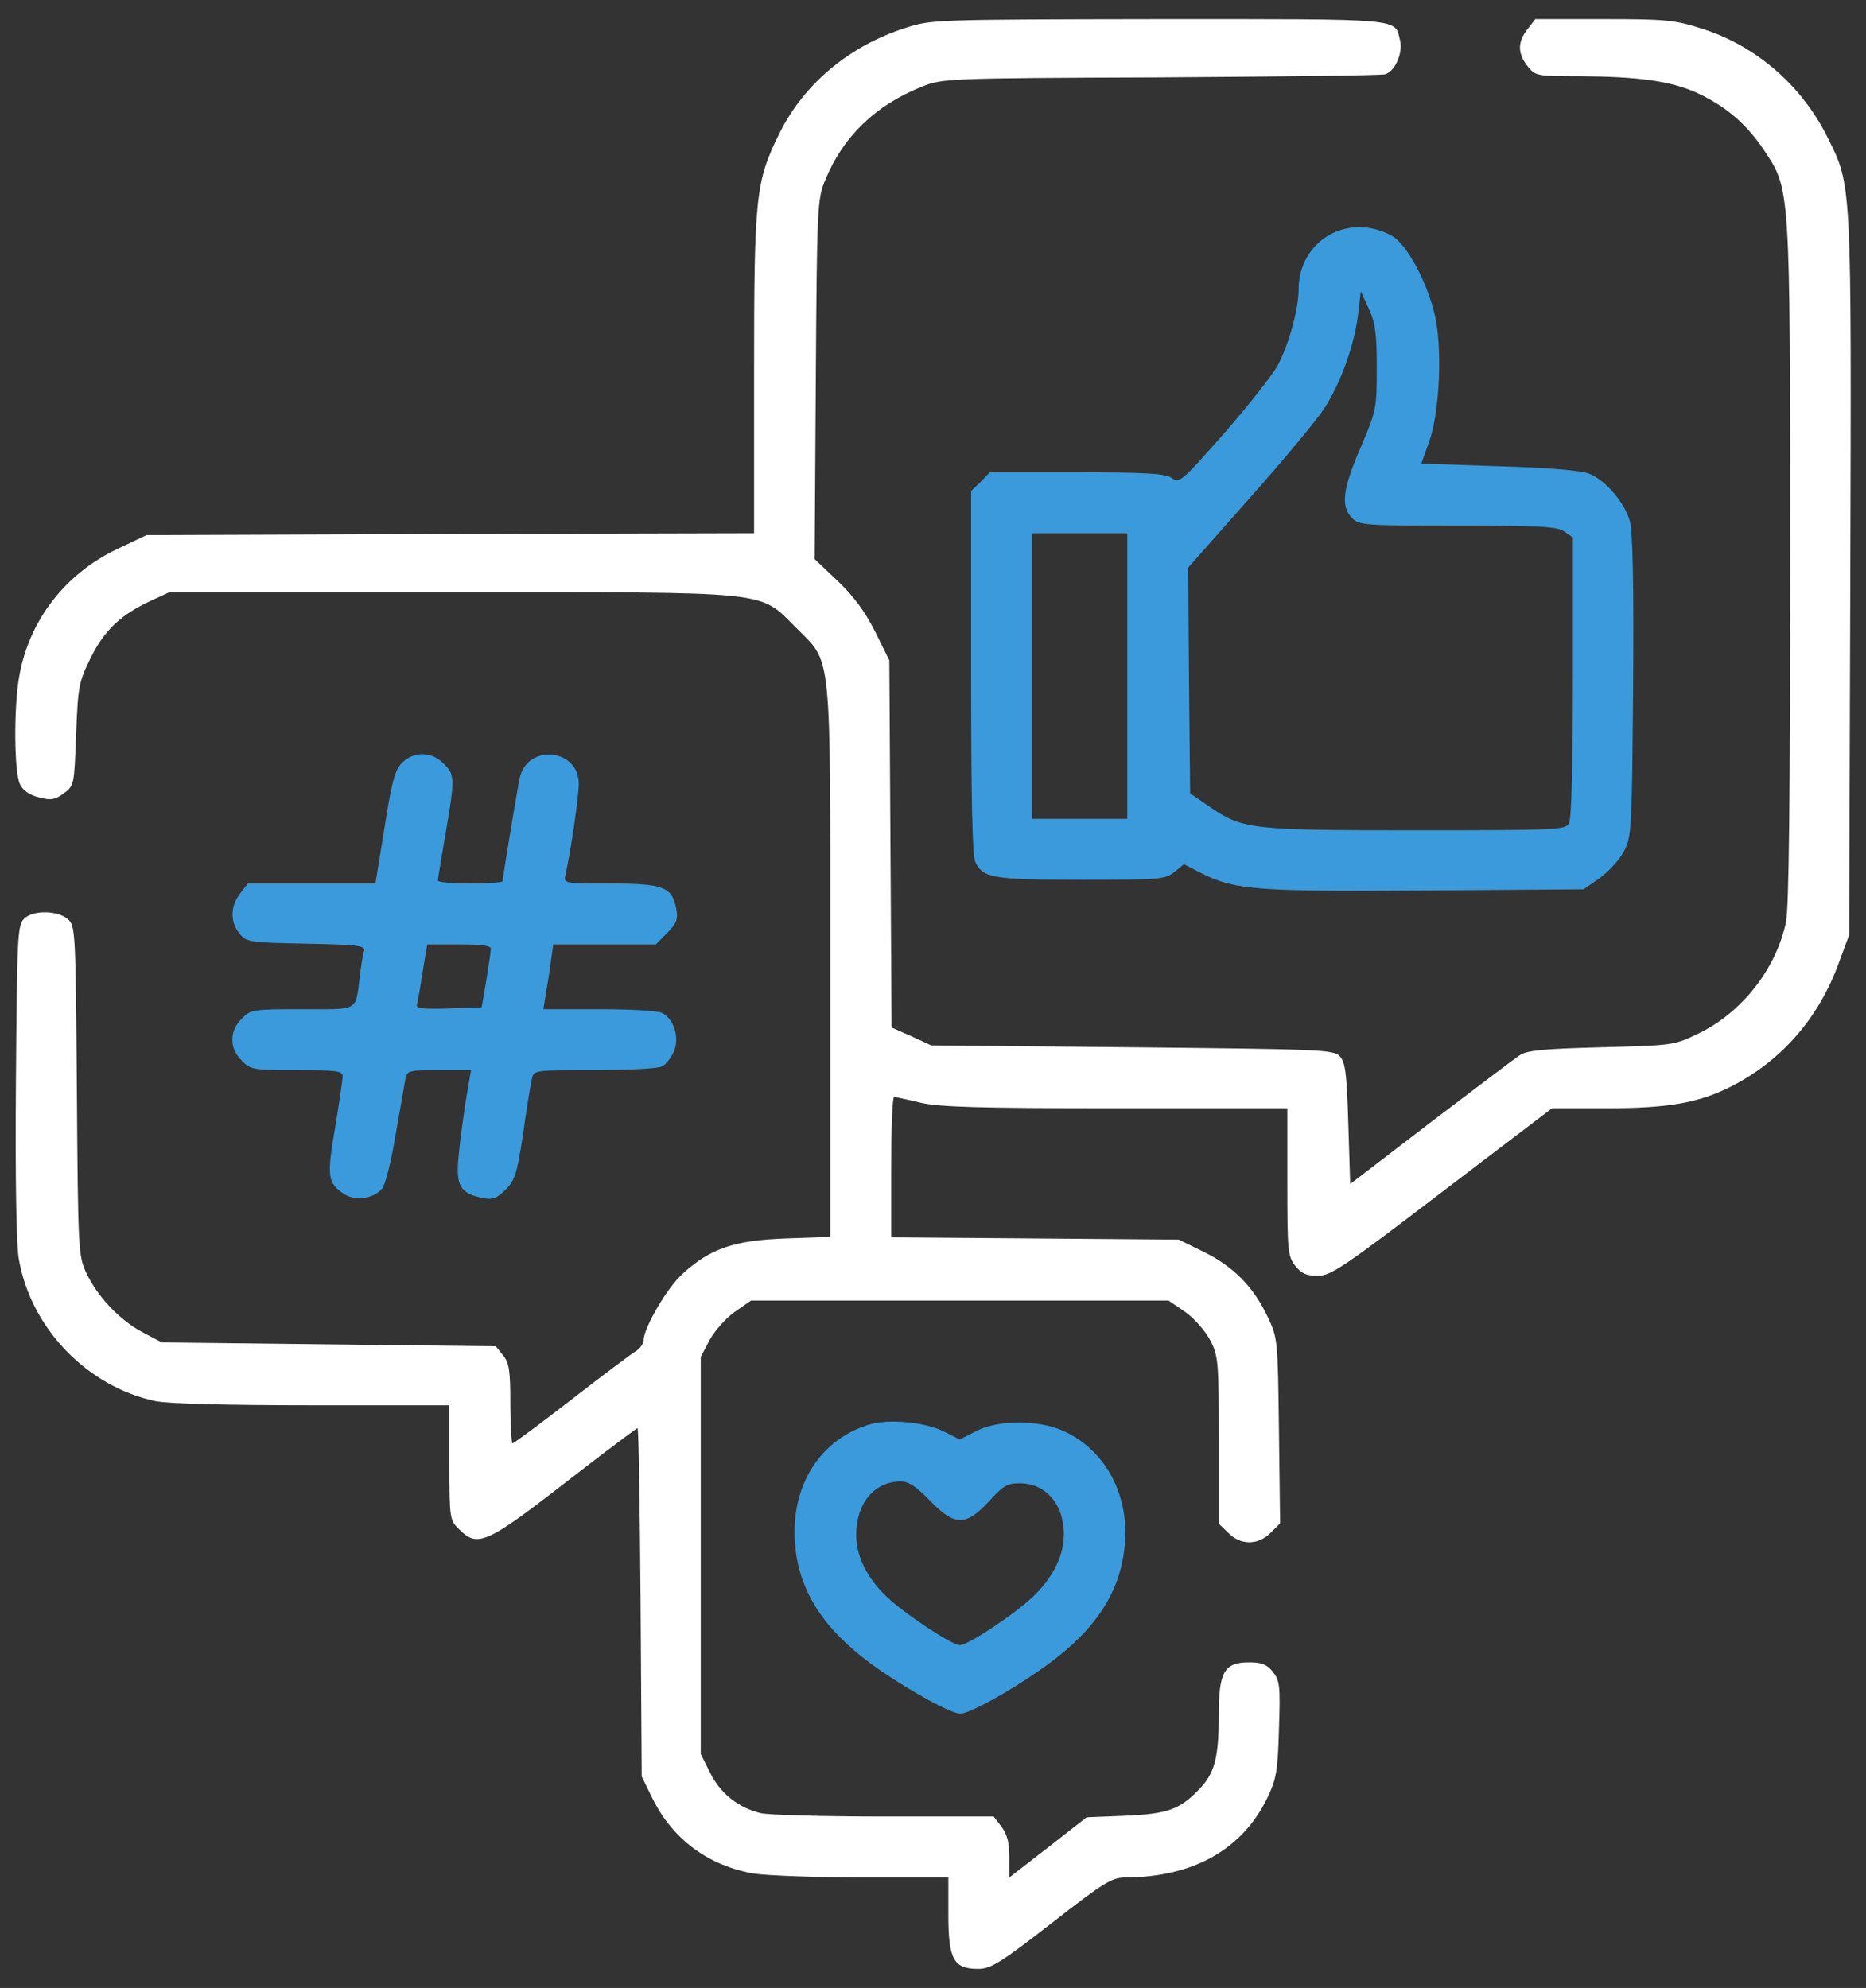
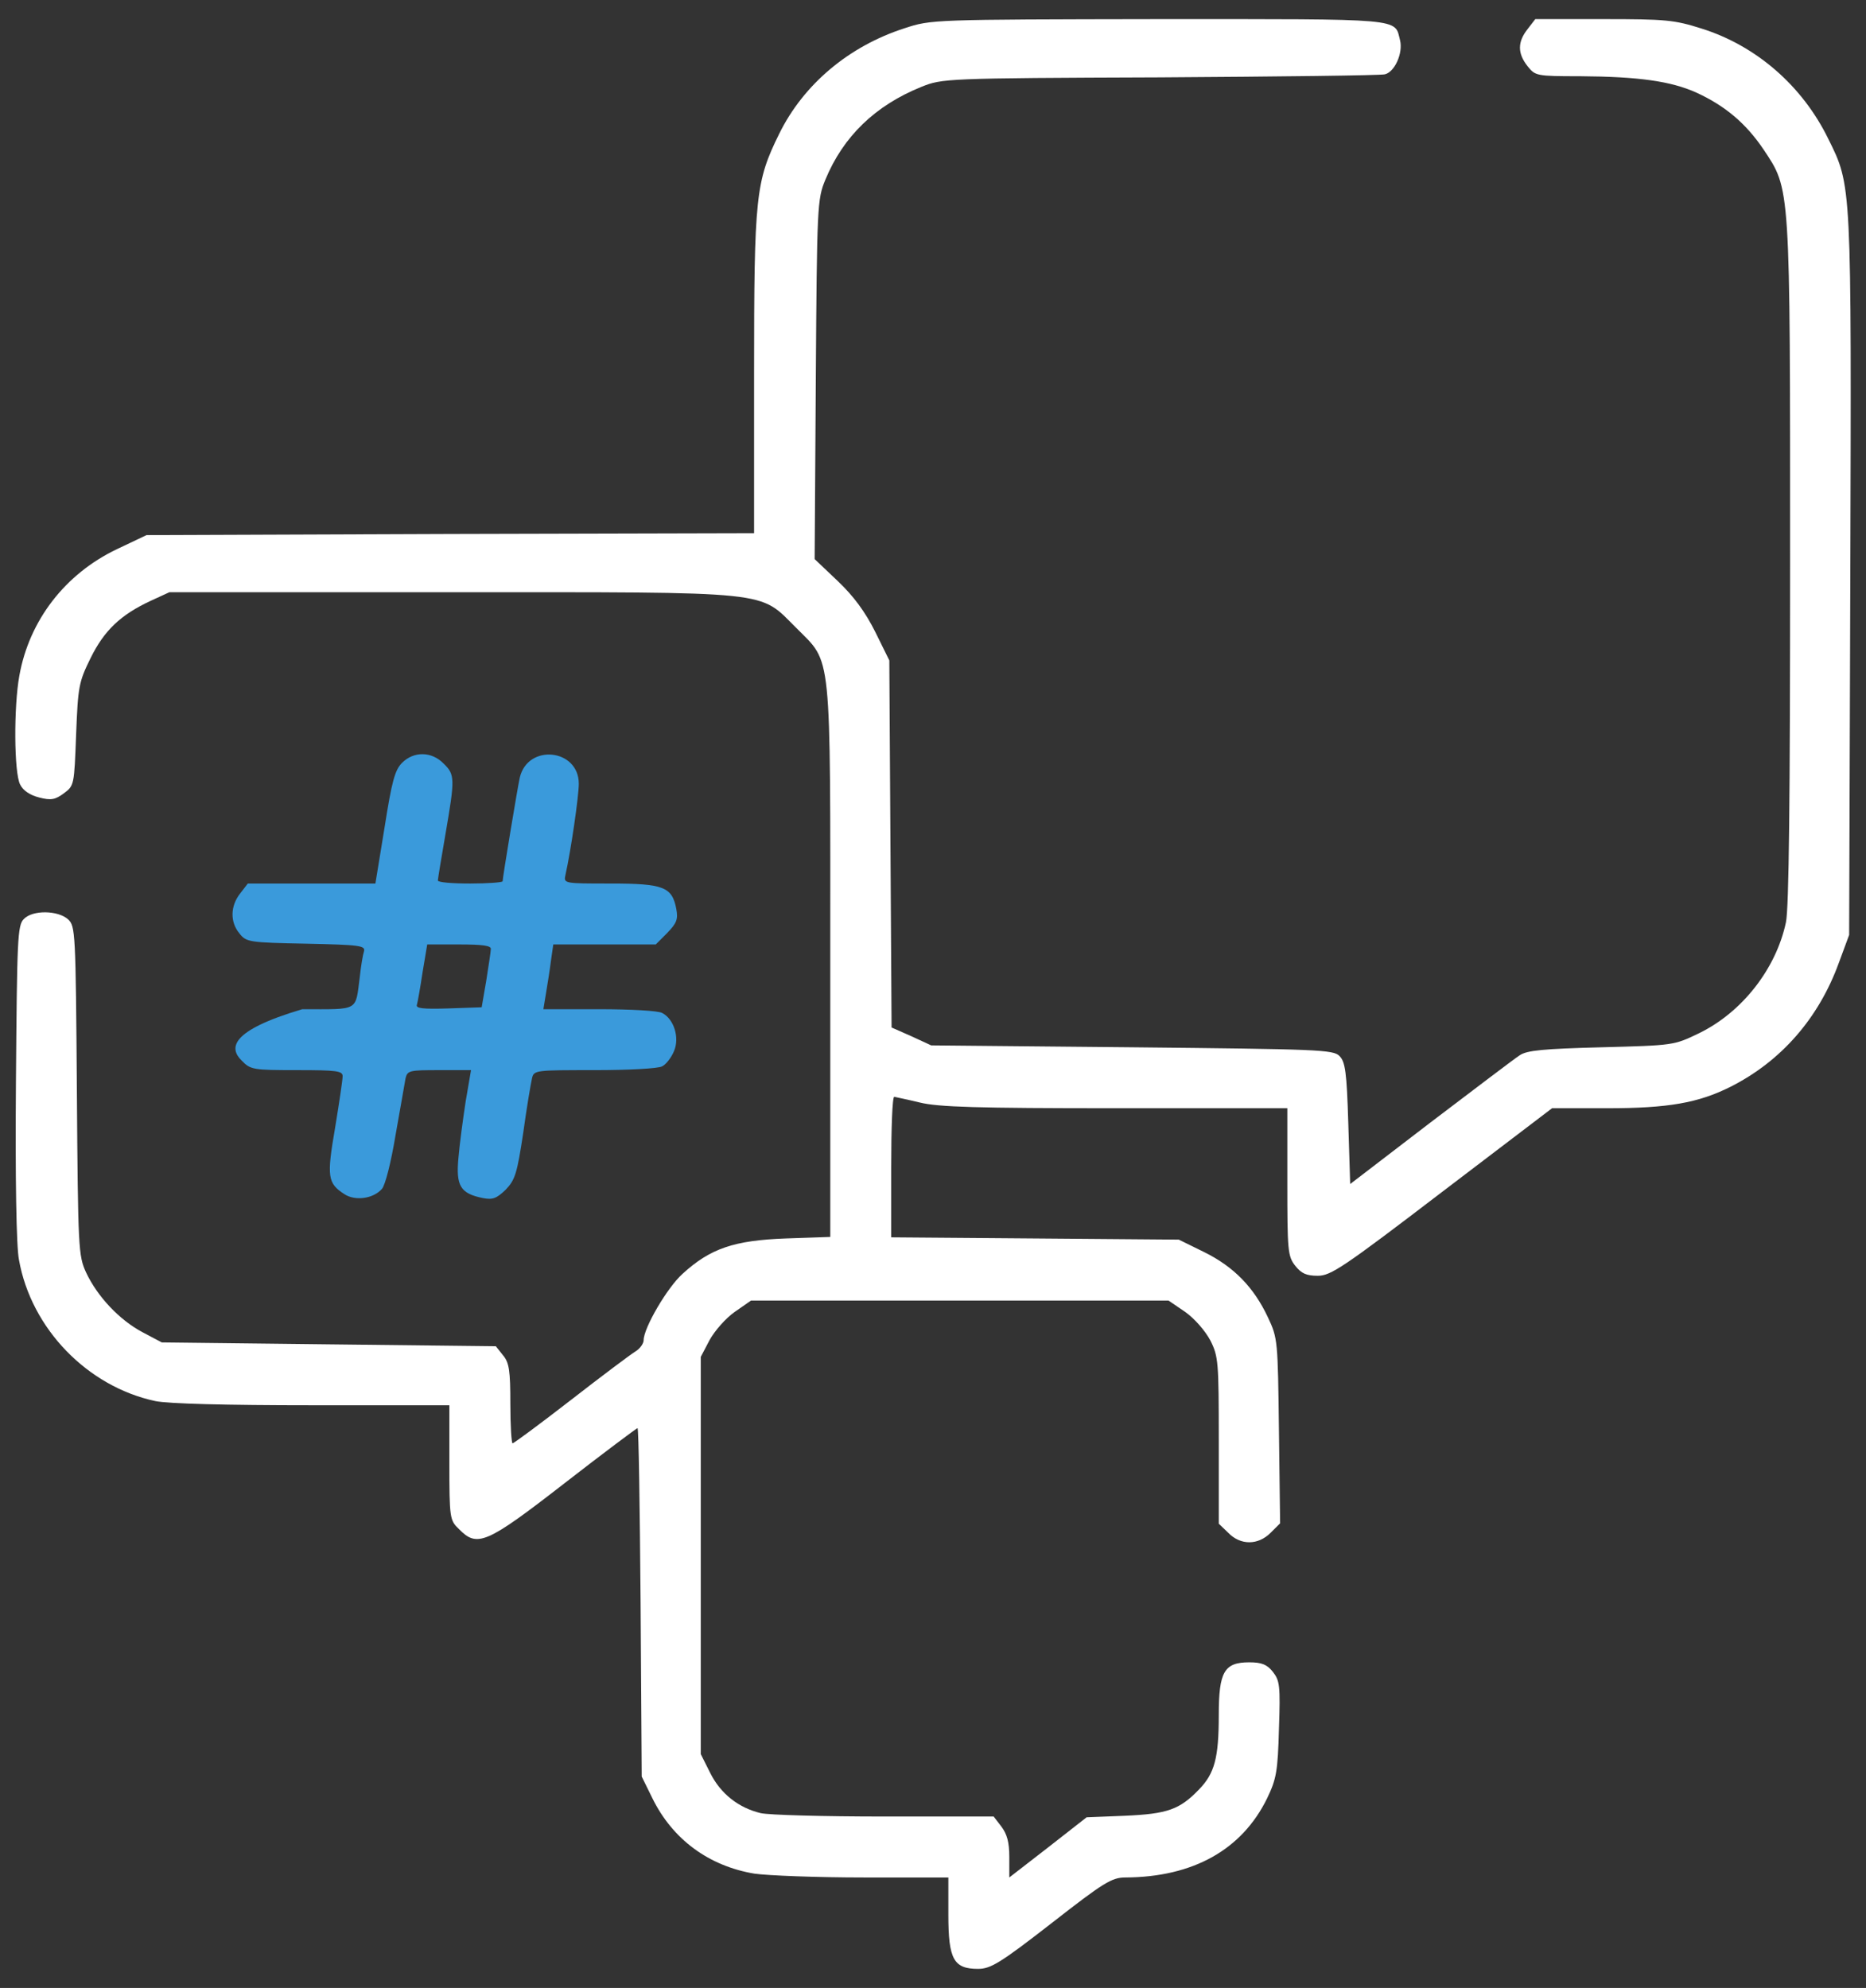
<svg xmlns="http://www.w3.org/2000/svg" width="61" height="65" viewBox="0 0 61 65" fill="none">
  <rect x="0" y="0" width="61" height="65" fill="#333333" stroke="none" />
  <path d="M29.57 0.924C27.752 1.509 26.27 2.754 25.473 4.373C24.701 5.941 24.651 6.402 24.651 12.229V17.434L14.728 17.459L4.791 17.496L3.82 17.957C2.127 18.766 0.956 20.285 0.633 22.091C0.446 23.112 0.458 25.266 0.658 25.652C0.757 25.851 0.981 26.001 1.28 26.075C1.666 26.175 1.803 26.15 2.089 25.938C2.426 25.689 2.426 25.665 2.488 24.021C2.55 22.44 2.575 22.303 2.961 21.518C3.409 20.609 3.945 20.099 4.941 19.638L5.538 19.364H14.752C25.411 19.364 24.788 19.302 26.034 20.535C27.204 21.717 27.142 21.107 27.142 31.454V40.444L25.685 40.494C24.004 40.556 23.22 40.818 22.311 41.652C21.812 42.1 21.041 43.42 21.041 43.819C21.041 43.931 20.916 44.105 20.767 44.192C20.605 44.292 19.658 45.002 18.65 45.786C17.654 46.558 16.795 47.193 16.757 47.193C16.72 47.193 16.683 46.608 16.683 45.898C16.683 44.815 16.645 44.553 16.446 44.317L16.209 44.018L10.743 43.956L5.289 43.893L4.654 43.557C3.907 43.159 3.185 42.399 2.812 41.602C2.563 41.054 2.55 40.843 2.513 35.663C2.475 30.446 2.463 30.284 2.226 30.06C1.89 29.761 1.068 29.749 0.782 30.047C0.57 30.247 0.558 30.695 0.521 35.377C0.496 38.502 0.533 40.768 0.62 41.191C1.019 43.445 2.861 45.338 5.078 45.811C5.489 45.898 7.406 45.948 10.208 45.948H14.69V47.816C14.69 49.646 14.703 49.708 15.002 49.995C15.599 50.605 15.886 50.493 18.451 48.5C19.733 47.504 20.816 46.695 20.841 46.695C20.879 46.695 20.916 49.26 20.941 52.398L20.978 58.088L21.327 58.798C21.987 60.142 23.17 61.014 24.664 61.263C25.1 61.325 26.706 61.388 28.237 61.388H31.002V62.608C31.002 64.065 31.176 64.376 31.973 64.376C32.384 64.376 32.695 64.189 34.376 62.882C36.082 61.55 36.343 61.388 36.792 61.388C39.008 61.375 40.602 60.479 41.423 58.798C41.722 58.175 41.772 57.926 41.809 56.532C41.859 55.112 41.834 54.95 41.61 54.664C41.423 54.427 41.249 54.353 40.838 54.353C40.017 54.353 39.842 54.664 39.842 56.083C39.842 57.478 39.705 57.988 39.195 58.511C38.56 59.171 38.161 59.308 36.779 59.37L35.522 59.42L34.264 60.404L32.994 61.388V60.715C32.994 60.23 32.919 59.968 32.732 59.719L32.483 59.395H28.91C26.942 59.395 25.125 59.346 24.863 59.283C24.141 59.109 23.556 58.648 23.22 57.976L22.908 57.353V50.866V44.367L23.195 43.819C23.357 43.52 23.73 43.096 24.016 42.897L24.552 42.524H31.375H38.199L38.746 42.897C39.058 43.121 39.394 43.507 39.568 43.831C39.83 44.354 39.842 44.528 39.842 47.106V49.82L40.153 50.119C40.552 50.53 41.125 50.53 41.535 50.119L41.847 49.808L41.809 46.782C41.772 43.831 41.772 43.756 41.448 43.072C40.988 42.088 40.328 41.416 39.369 40.942L38.535 40.532L33.841 40.494L29.134 40.457V38.153C29.134 36.896 29.171 35.862 29.233 35.862C29.283 35.875 29.657 35.949 30.068 36.049C30.666 36.198 31.96 36.236 36.455 36.236H42.083V38.651C42.083 40.893 42.096 41.079 42.345 41.391C42.544 41.64 42.706 41.714 43.08 41.714C43.503 41.714 43.914 41.441 47.139 38.975L50.737 36.236H52.543C54.535 36.236 55.519 36.061 56.564 35.538C58.221 34.704 59.453 33.297 60.113 31.479L60.449 30.57L60.487 18.841C60.524 5.941 60.536 6.091 59.764 4.534C58.918 2.804 57.411 1.496 55.631 0.936C54.734 0.65 54.448 0.625 52.418 0.625H50.189L49.94 0.948C49.604 1.372 49.604 1.745 49.94 2.169C50.189 2.48 50.227 2.492 51.646 2.492C53.576 2.505 54.622 2.654 55.456 3.028C56.403 3.464 57.075 4.036 57.648 4.883C58.532 6.215 58.519 5.954 58.519 18.418C58.519 26.15 58.482 29.699 58.382 30.16C58.059 31.678 56.95 33.098 55.543 33.783C54.722 34.181 54.709 34.181 52.356 34.243C50.451 34.293 49.915 34.343 49.679 34.505C49.505 34.617 48.197 35.613 46.753 36.709L44.138 38.714L44.076 36.734C44.026 35.053 43.976 34.717 43.789 34.53C43.59 34.318 43.092 34.306 37.003 34.243L30.441 34.181L29.794 33.882L29.146 33.596L29.109 27.595L29.072 21.593L28.611 20.659C28.287 20.012 27.914 19.501 27.391 19.003L26.631 18.281L26.669 12.404C26.706 6.713 26.718 6.514 26.98 5.879C27.565 4.46 28.611 3.451 30.118 2.841C30.802 2.567 30.89 2.555 37.912 2.53C41.822 2.505 45.134 2.467 45.271 2.43C45.595 2.355 45.869 1.733 45.769 1.322C45.582 0.587 45.981 0.625 37.875 0.625C30.491 0.637 30.441 0.637 29.57 0.924Z" fill="white" />
-   <path d="M43.998 7.475C43.089 7.674 42.454 8.484 42.454 9.43C42.454 10.102 42.131 11.273 41.757 11.97C41.57 12.294 40.786 13.29 40.001 14.186C38.632 15.743 38.557 15.805 38.308 15.631C38.096 15.481 37.511 15.444 35.195 15.444H32.356L32.057 15.755L31.746 16.054V21.968C31.746 26.04 31.783 27.983 31.883 28.182C32.12 28.705 32.456 28.767 35.345 28.767C37.897 28.767 38.084 28.755 38.383 28.518L38.706 28.256L39.205 28.518C40.362 29.103 40.985 29.153 46.563 29.116L51.768 29.078L52.303 28.705C52.59 28.493 52.951 28.107 53.088 27.833C53.337 27.36 53.349 27.123 53.387 22.442C53.412 19.242 53.374 17.386 53.287 17.063C53.125 16.453 52.503 15.718 51.967 15.494C51.706 15.382 50.672 15.294 49.016 15.245L46.464 15.158L46.713 14.46C47.074 13.464 47.161 11.285 46.887 10.227C46.613 9.131 45.966 7.973 45.505 7.712C45.032 7.45 44.484 7.363 43.998 7.475ZM45.007 12.02C45.007 13.352 44.994 13.427 44.484 14.622C43.886 15.992 43.824 16.564 44.197 16.938C44.434 17.175 44.608 17.187 47.659 17.187C50.361 17.187 50.909 17.212 51.145 17.386L51.419 17.573V22.118C51.419 25.019 51.37 26.75 51.295 26.912C51.17 27.136 50.983 27.148 46.264 27.148C40.848 27.148 40.624 27.123 39.503 26.351L38.906 25.941L38.868 22.242L38.843 18.557L40.848 16.291C41.956 15.046 43.052 13.726 43.301 13.34C43.836 12.505 44.272 11.285 44.397 10.277L44.484 9.53L44.745 10.09C44.957 10.55 45.007 10.899 45.007 12.02ZM36.851 22.105V26.775H35.295H33.738V22.105V17.436H35.295H36.851V22.105Z" fill="#3A9ADB" />
-   <path d="M13.144 24.942C12.907 25.178 12.808 25.552 12.571 27.058L12.272 28.889H10.193H8.101L7.852 29.212C7.528 29.623 7.516 30.146 7.827 30.52C8.051 30.806 8.139 30.819 10.019 30.856C11.762 30.893 11.949 30.918 11.899 31.105C11.861 31.217 11.799 31.591 11.762 31.939C11.612 33.085 11.762 32.998 9.882 32.998C8.263 32.998 8.188 33.01 7.902 33.309C7.491 33.707 7.491 34.28 7.902 34.679C8.188 34.977 8.275 34.99 9.707 34.99C11.002 34.99 11.201 35.015 11.201 35.189C11.201 35.301 11.089 36.061 10.953 36.883C10.679 38.476 10.704 38.688 11.264 39.049C11.612 39.273 12.198 39.198 12.484 38.875C12.596 38.75 12.783 38.003 12.932 37.107C13.082 36.247 13.231 35.426 13.256 35.264C13.318 35.002 13.38 34.99 14.364 34.99H15.398L15.223 36.011C15.136 36.584 15.024 37.405 14.987 37.854C14.9 38.775 15.049 39.024 15.784 39.173C16.107 39.236 16.232 39.186 16.531 38.9C16.842 38.576 16.904 38.364 17.104 37.044C17.216 36.222 17.353 35.426 17.39 35.264C17.452 34.99 17.489 34.99 19.444 34.99C20.54 34.99 21.524 34.94 21.648 34.865C21.773 34.803 21.947 34.579 22.034 34.367C22.221 33.931 22.034 33.321 21.648 33.122C21.524 33.047 20.602 32.998 19.594 32.998H17.763L17.851 32.462C17.9 32.176 17.975 31.703 18.012 31.404L18.087 30.881H19.756H21.437L21.81 30.507C22.121 30.184 22.171 30.059 22.109 29.723C21.972 29.001 21.698 28.889 19.967 28.889C18.423 28.889 18.423 28.889 18.486 28.602C18.66 27.83 18.921 26.037 18.921 25.626C18.921 24.481 17.253 24.306 16.991 25.427C16.917 25.763 16.431 28.689 16.431 28.814C16.431 28.851 15.958 28.889 15.373 28.889C14.788 28.889 14.314 28.851 14.314 28.789C14.314 28.739 14.427 28.054 14.563 27.27C14.875 25.452 14.875 25.328 14.501 24.966C14.115 24.568 13.53 24.555 13.144 24.942ZM16.045 31.03C16.045 31.117 15.97 31.578 15.896 32.064L15.746 32.935L14.651 32.973C13.816 32.998 13.58 32.973 13.63 32.848C13.655 32.761 13.742 32.275 13.816 31.777L13.966 30.881H15.012C15.771 30.881 16.058 30.918 16.045 31.03Z" fill="#3A9ADB" />
-   <path d="M28.401 46.582C26.695 47.105 25.736 48.785 26.023 50.79C26.235 52.259 27.106 53.467 28.787 54.625C29.845 55.347 31.103 56.032 31.389 56.032C31.676 56.032 32.896 55.372 33.967 54.625C35.635 53.48 36.507 52.284 36.731 50.828C37.017 49.059 36.221 47.441 34.751 46.781C33.942 46.42 32.622 46.42 31.912 46.793L31.377 47.067L30.854 46.806C30.244 46.494 29.036 46.382 28.401 46.582ZM30.393 49.059C31.203 49.906 31.576 49.906 32.323 49.097C32.784 48.586 32.921 48.499 33.332 48.499C34.216 48.499 34.813 49.234 34.776 50.255C34.751 50.915 34.39 51.612 33.78 52.197C33.195 52.758 31.651 53.791 31.377 53.791C31.116 53.791 29.559 52.758 28.974 52.197C28.326 51.575 27.99 50.877 27.99 50.18C27.99 49.159 28.575 48.449 29.434 48.437C29.696 48.437 29.933 48.586 30.393 49.059Z" fill="#3A9ADB" />
+   <path d="M13.144 24.942C12.907 25.178 12.808 25.552 12.571 27.058L12.272 28.889H10.193H8.101L7.852 29.212C7.528 29.623 7.516 30.146 7.827 30.52C8.051 30.806 8.139 30.819 10.019 30.856C11.762 30.893 11.949 30.918 11.899 31.105C11.861 31.217 11.799 31.591 11.762 31.939C11.612 33.085 11.762 32.998 9.882 32.998C7.491 33.707 7.491 34.28 7.902 34.679C8.188 34.977 8.275 34.99 9.707 34.99C11.002 34.99 11.201 35.015 11.201 35.189C11.201 35.301 11.089 36.061 10.953 36.883C10.679 38.476 10.704 38.688 11.264 39.049C11.612 39.273 12.198 39.198 12.484 38.875C12.596 38.75 12.783 38.003 12.932 37.107C13.082 36.247 13.231 35.426 13.256 35.264C13.318 35.002 13.38 34.99 14.364 34.99H15.398L15.223 36.011C15.136 36.584 15.024 37.405 14.987 37.854C14.9 38.775 15.049 39.024 15.784 39.173C16.107 39.236 16.232 39.186 16.531 38.9C16.842 38.576 16.904 38.364 17.104 37.044C17.216 36.222 17.353 35.426 17.39 35.264C17.452 34.99 17.489 34.99 19.444 34.99C20.54 34.99 21.524 34.94 21.648 34.865C21.773 34.803 21.947 34.579 22.034 34.367C22.221 33.931 22.034 33.321 21.648 33.122C21.524 33.047 20.602 32.998 19.594 32.998H17.763L17.851 32.462C17.9 32.176 17.975 31.703 18.012 31.404L18.087 30.881H19.756H21.437L21.81 30.507C22.121 30.184 22.171 30.059 22.109 29.723C21.972 29.001 21.698 28.889 19.967 28.889C18.423 28.889 18.423 28.889 18.486 28.602C18.66 27.83 18.921 26.037 18.921 25.626C18.921 24.481 17.253 24.306 16.991 25.427C16.917 25.763 16.431 28.689 16.431 28.814C16.431 28.851 15.958 28.889 15.373 28.889C14.788 28.889 14.314 28.851 14.314 28.789C14.314 28.739 14.427 28.054 14.563 27.27C14.875 25.452 14.875 25.328 14.501 24.966C14.115 24.568 13.53 24.555 13.144 24.942ZM16.045 31.03C16.045 31.117 15.97 31.578 15.896 32.064L15.746 32.935L14.651 32.973C13.816 32.998 13.58 32.973 13.63 32.848C13.655 32.761 13.742 32.275 13.816 31.777L13.966 30.881H15.012C15.771 30.881 16.058 30.918 16.045 31.03Z" fill="#3A9ADB" />
</svg>